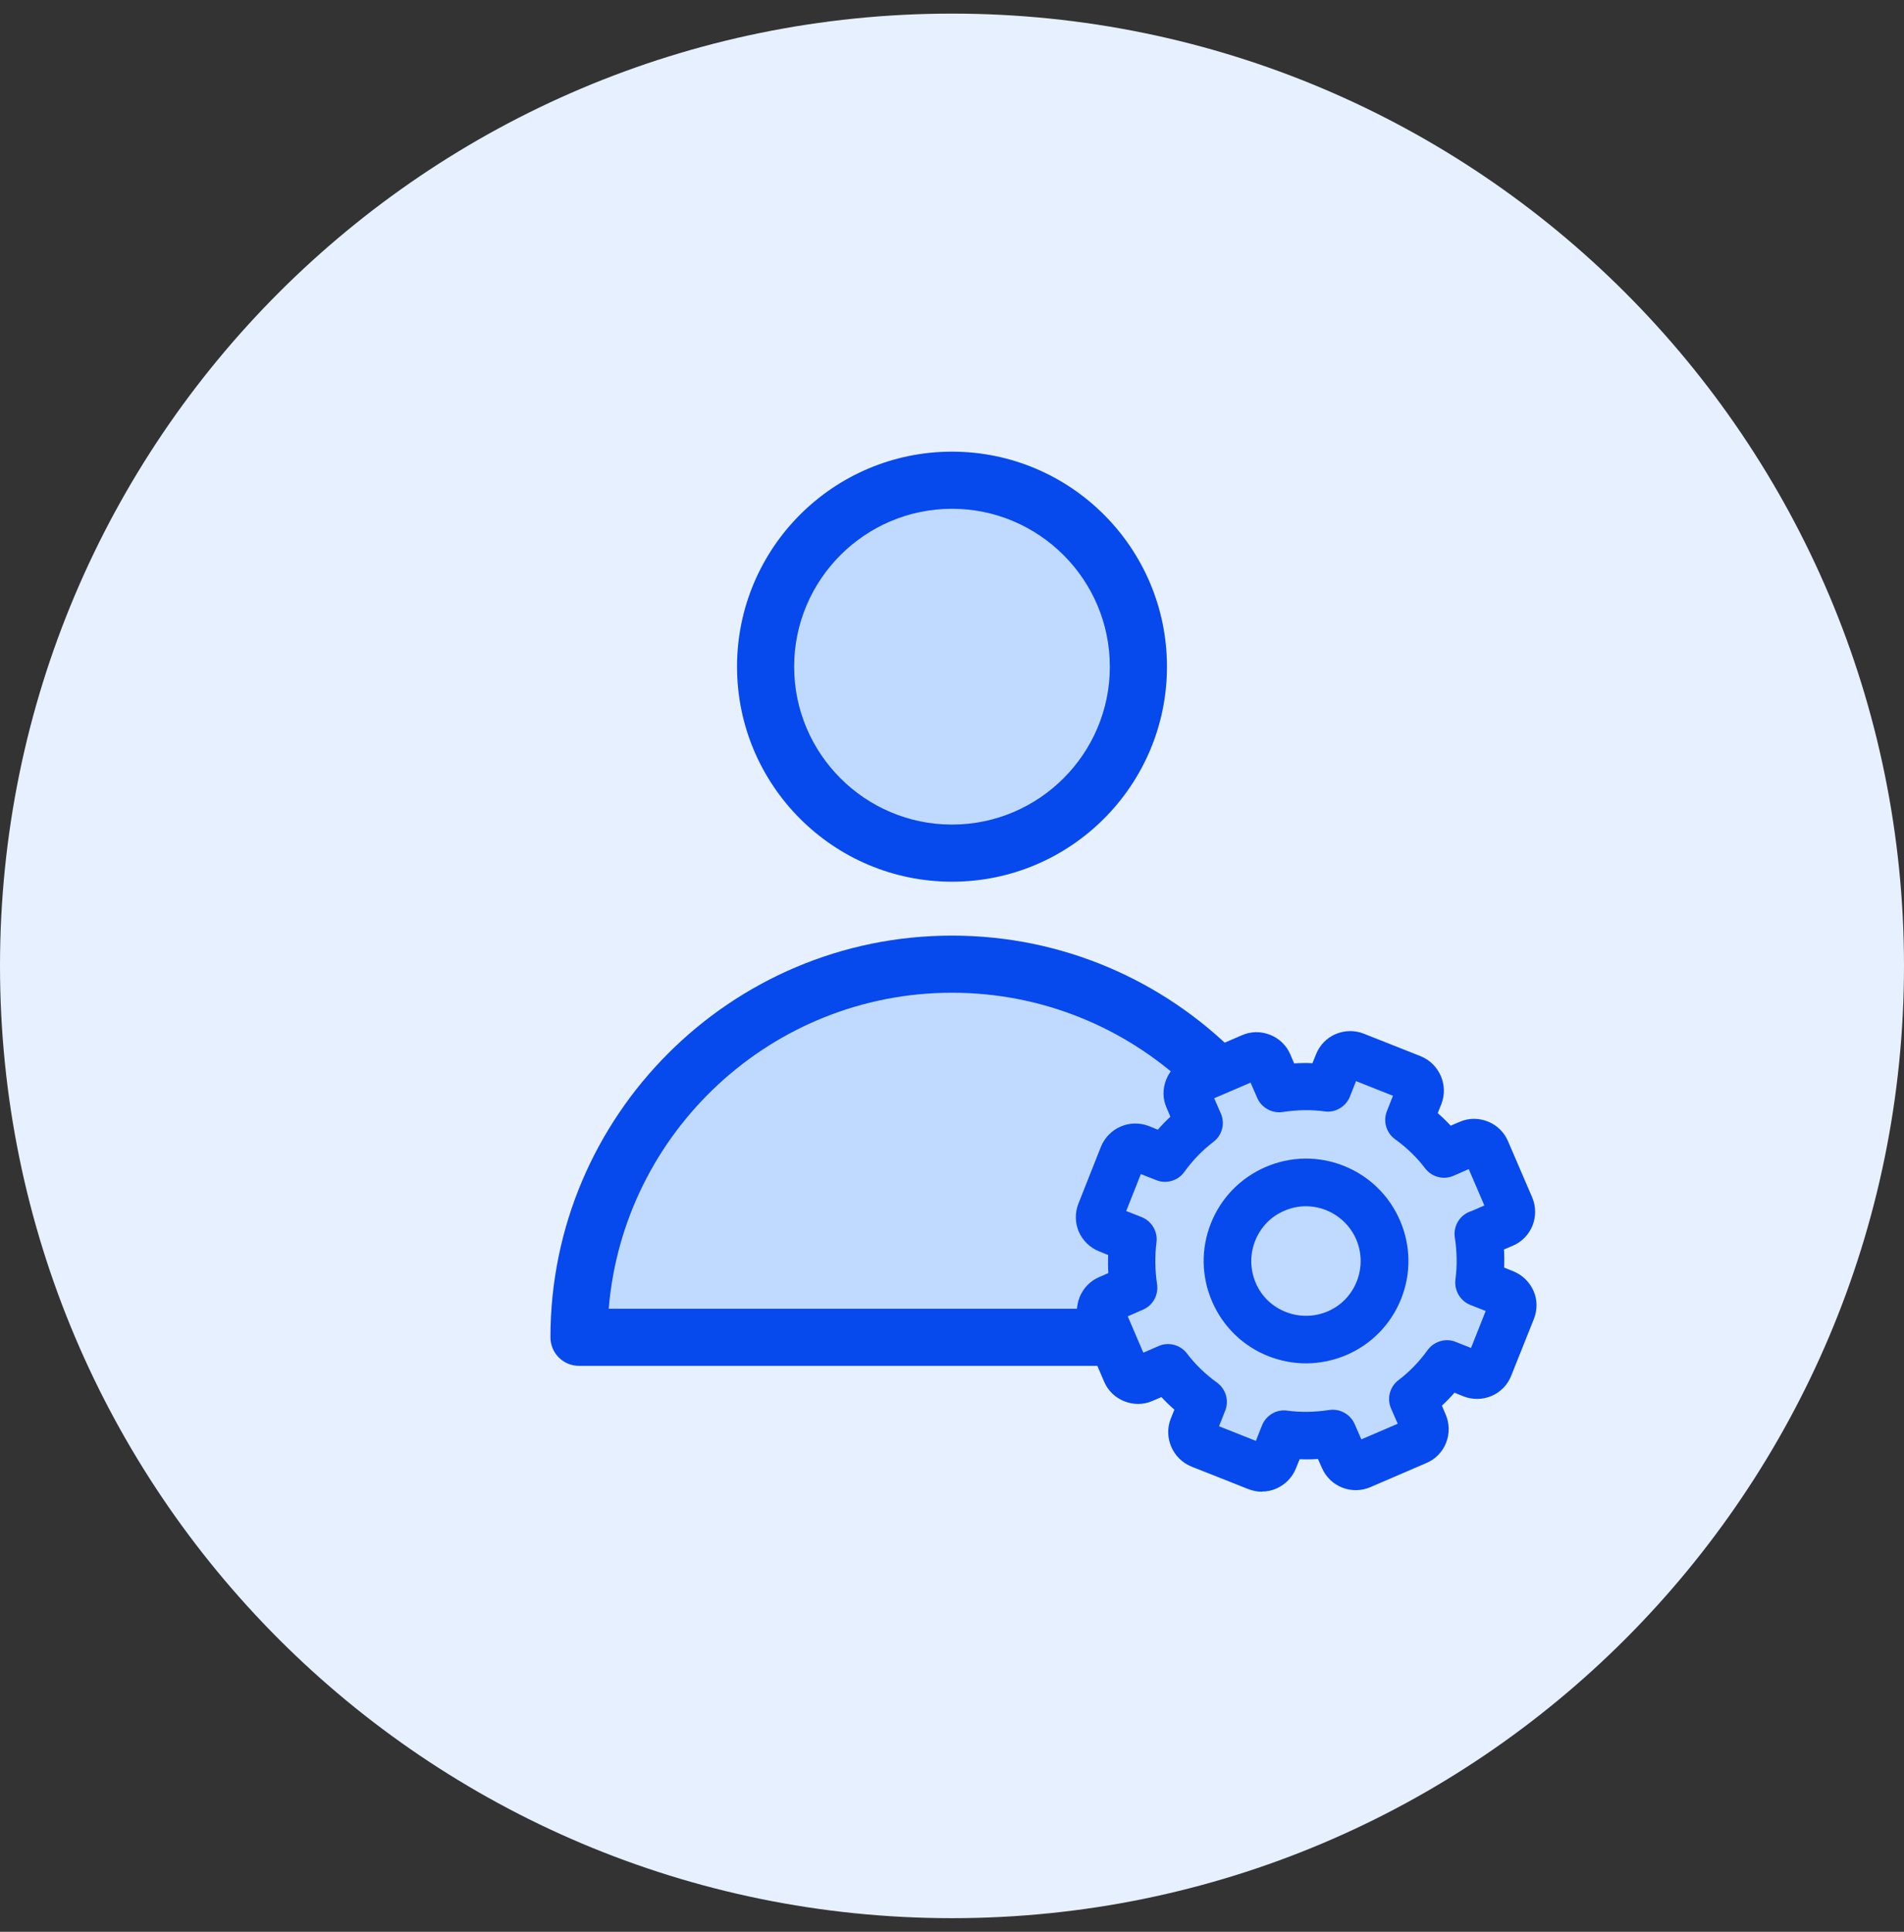
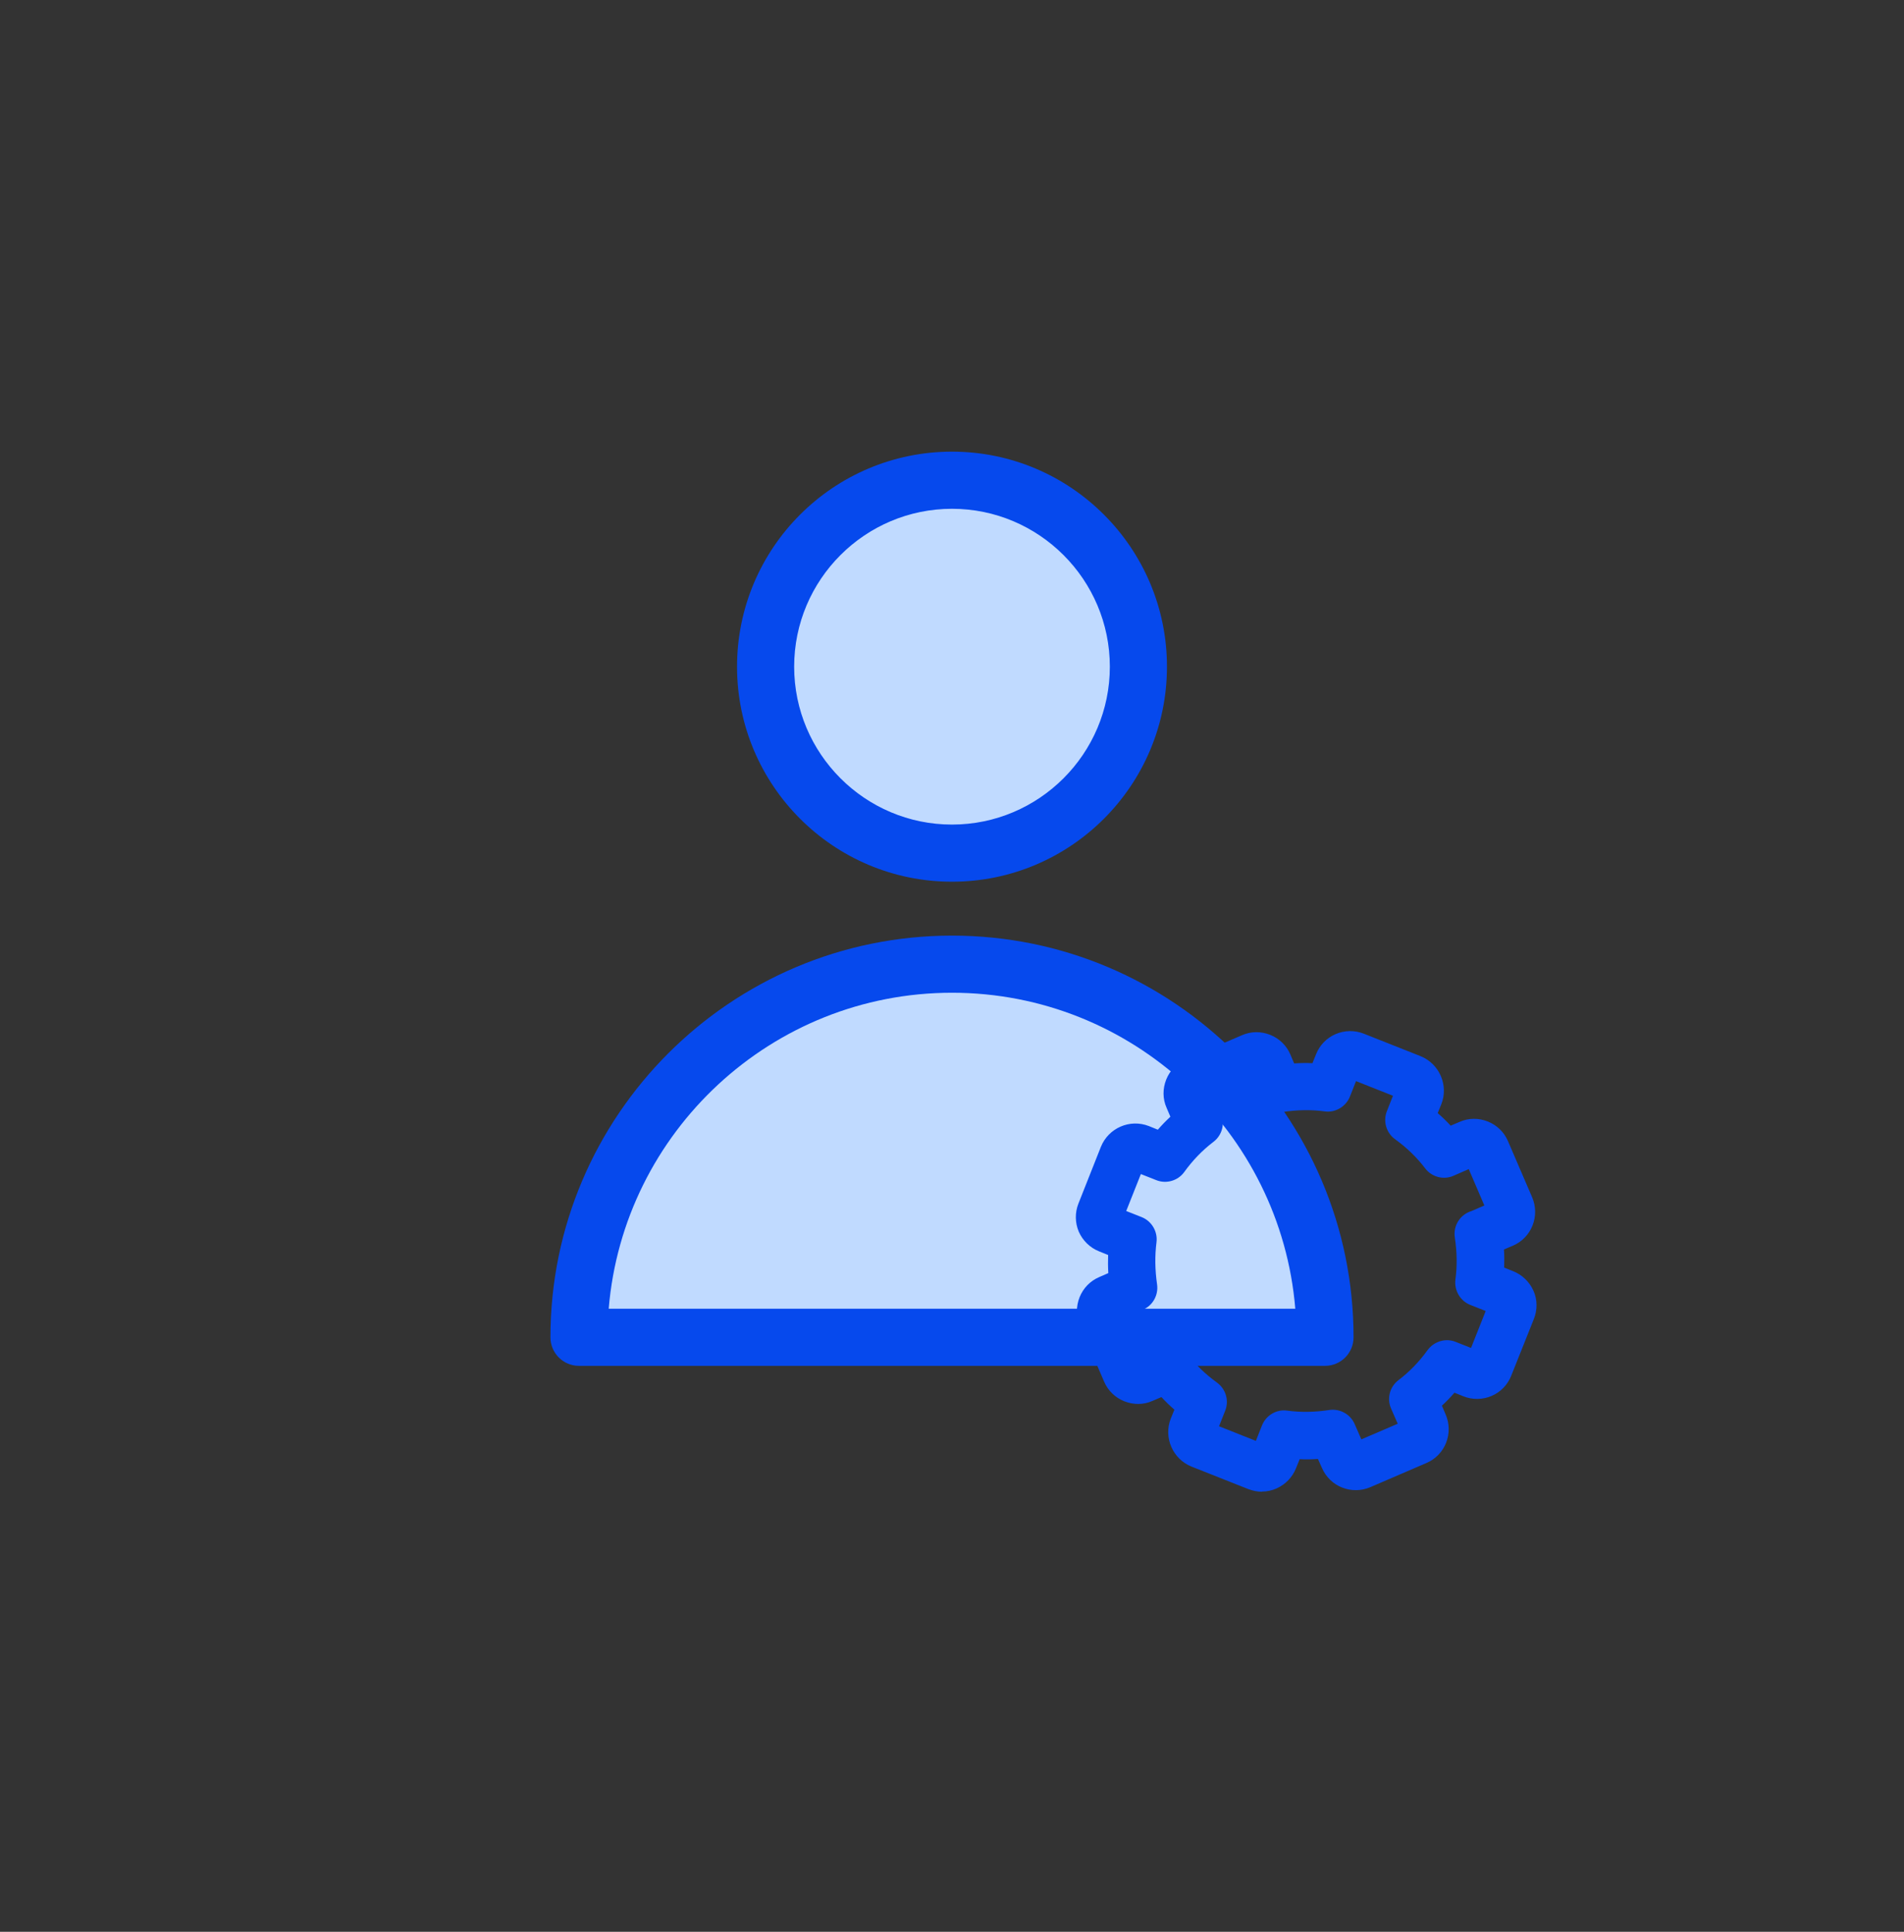
<svg xmlns="http://www.w3.org/2000/svg" width="70" height="71" viewBox="0 0 70 71" fill="none">
  <rect x="0" y="0" width="70" height="71" fill="#333333" stroke="none" />
  <g clip-path="url(#clip0_77_44)">
-     <path d="M35 70.5C54.327 70.5 70 54.827 70 35.5C70 16.173 54.327 0.5 35 0.5C15.673 0.5 0 16.173 0 35.5C0 54.827 15.673 70.5 35 70.5Z" fill="#E6F0FF" />
    <path d="M35 31.356C38.787 31.356 41.853 28.29 41.853 24.503C41.853 20.716 38.787 17.65 35 17.65C31.213 17.65 28.147 20.716 28.147 24.503C28.147 28.29 31.213 31.356 35 31.356Z" fill="#C0DAFF" />
    <path d="M48.713 49.151C48.713 41.577 42.574 35.438 35 35.438C27.426 35.438 21.287 41.577 21.287 49.151H48.713Z" fill="#C0DAFF" />
    <path d="M35 32.406C30.639 32.406 27.097 28.864 27.097 24.503C27.097 20.142 30.639 16.6 35 16.6C39.361 16.6 42.903 20.142 42.903 24.503C42.903 28.864 39.361 32.406 35 32.406ZM35 18.7C31.801 18.7 29.197 21.304 29.197 24.503C29.197 27.702 31.801 30.306 35 30.306C38.199 30.306 40.803 27.702 40.803 24.503C40.803 21.304 38.199 18.7 35 18.7Z" fill="#0649ED" />
    <path d="M48.713 50.2H21.287C20.706 50.2 20.237 49.731 20.237 49.15C20.237 41.009 26.859 34.387 35 34.387C43.141 34.387 49.763 41.009 49.763 49.15C49.763 49.731 49.294 50.2 48.713 50.2ZM22.379 48.1H47.621C47.082 41.604 41.629 36.487 35 36.487C28.371 36.487 22.918 41.604 22.379 48.1Z" fill="#0649ED" />
-     <path d="M54.355 45.362L55.279 44.963C55.517 44.858 55.636 44.571 55.531 44.333L54.642 42.268C54.537 42.03 54.25 41.911 54.012 42.016L53.088 42.415C52.717 41.932 52.283 41.519 51.807 41.169L52.178 40.238C52.276 39.993 52.157 39.713 51.912 39.615L49.826 38.782C49.581 38.684 49.301 38.803 49.203 39.048L48.832 39.979C48.244 39.902 47.635 39.909 47.04 40.007L46.641 39.083C46.536 38.845 46.249 38.726 46.011 38.831L43.946 39.72C43.708 39.825 43.589 40.112 43.694 40.35L44.093 41.274C43.61 41.645 43.197 42.079 42.847 42.555L41.916 42.184C41.671 42.086 41.391 42.205 41.293 42.45L40.46 44.536C40.362 44.781 40.481 45.061 40.726 45.159L41.657 45.53C41.58 46.118 41.594 46.72 41.685 47.322L40.761 47.721C40.523 47.826 40.404 48.113 40.509 48.351L41.398 50.416C41.503 50.654 41.79 50.773 42.028 50.668L42.952 50.269C43.323 50.752 43.757 51.165 44.233 51.515L43.862 52.446C43.764 52.691 43.883 52.971 44.128 53.069L46.214 53.902C46.459 54 46.739 53.881 46.837 53.636L47.208 52.705C47.796 52.782 48.405 52.775 49 52.677L49.399 53.601C49.504 53.839 49.791 53.958 50.029 53.853L52.094 52.964C52.332 52.859 52.451 52.572 52.346 52.334L51.947 51.41C52.43 51.039 52.843 50.605 53.193 50.129L54.124 50.5C54.369 50.598 54.649 50.479 54.747 50.234L55.58 48.148C55.678 47.903 55.559 47.623 55.314 47.525L54.383 47.154C54.46 46.566 54.453 45.957 54.355 45.362Z" fill="#C0DAFF" />
    <path d="M46.396 54.827C46.228 54.827 46.06 54.792 45.892 54.729L43.806 53.903C43.113 53.623 42.77 52.832 43.043 52.139L43.176 51.81C43.008 51.663 42.847 51.509 42.7 51.348L42.371 51.488C42.042 51.635 41.671 51.635 41.335 51.502C40.999 51.369 40.733 51.11 40.593 50.781L39.704 48.716C39.557 48.387 39.557 48.016 39.69 47.68C39.823 47.344 40.082 47.078 40.411 46.938L40.747 46.791C40.733 46.567 40.733 46.343 40.74 46.126L40.411 45.993C40.075 45.86 39.809 45.601 39.662 45.272C39.522 44.943 39.515 44.572 39.648 44.236L40.474 42.15C40.754 41.457 41.538 41.114 42.238 41.387L42.567 41.52C42.714 41.352 42.868 41.191 43.029 41.044L42.889 40.715C42.742 40.386 42.742 40.015 42.875 39.679C43.008 39.343 43.267 39.077 43.596 38.937L45.661 38.048C45.997 37.901 46.361 37.901 46.697 38.034C47.033 38.167 47.299 38.426 47.439 38.755L47.579 39.084C47.803 39.07 48.027 39.063 48.251 39.077L48.384 38.748C48.517 38.412 48.776 38.146 49.105 38.006C49.434 37.866 49.805 37.859 50.141 37.992L52.227 38.818C52.92 39.098 53.263 39.889 52.99 40.582L52.857 40.911C53.025 41.058 53.186 41.212 53.333 41.373L53.662 41.233C53.991 41.086 54.362 41.086 54.698 41.219C55.034 41.352 55.3 41.611 55.44 41.94L56.329 44.005C56.469 44.334 56.476 44.705 56.343 45.041C56.21 45.377 55.951 45.643 55.622 45.783L55.293 45.923C55.307 46.147 55.307 46.364 55.3 46.588L55.629 46.721C55.965 46.854 56.231 47.113 56.378 47.442C56.525 47.771 56.525 48.142 56.392 48.478L55.559 50.564C55.426 50.9 55.167 51.166 54.838 51.306C54.509 51.446 54.138 51.453 53.802 51.32L53.473 51.187C53.326 51.355 53.172 51.516 53.011 51.663L53.151 51.992C53.291 52.321 53.298 52.692 53.165 53.028C53.032 53.364 52.773 53.63 52.444 53.77L50.379 54.659C49.693 54.953 48.895 54.638 48.601 53.952L48.454 53.623C48.23 53.637 48.006 53.644 47.782 53.63L47.649 53.959C47.516 54.295 47.257 54.561 46.928 54.708C46.753 54.785 46.578 54.82 46.396 54.82V54.827ZM44.814 52.419L46.172 52.958L46.396 52.391C46.543 52.02 46.928 51.789 47.32 51.845C47.831 51.915 48.349 51.901 48.86 51.824C49.252 51.761 49.644 51.971 49.805 52.342L50.05 52.902L51.387 52.328L51.142 51.768C50.981 51.397 51.093 50.97 51.415 50.725C51.821 50.417 52.178 50.046 52.486 49.619C52.724 49.297 53.151 49.171 53.515 49.318L54.082 49.542L54.621 48.184L54.054 47.96C53.683 47.813 53.459 47.428 53.508 47.029C53.578 46.518 53.564 46 53.487 45.489C53.417 45.048 53.683 44.635 54.103 44.509L54.572 44.306L53.998 42.969L53.438 43.214C53.074 43.375 52.64 43.263 52.395 42.941C52.087 42.535 51.716 42.178 51.289 41.87C50.967 41.639 50.841 41.212 50.988 40.841L51.212 40.274L49.854 39.735L49.63 40.302C49.483 40.673 49.091 40.904 48.706 40.848C48.195 40.778 47.677 40.792 47.166 40.869C46.774 40.932 46.382 40.722 46.221 40.351L45.976 39.791L44.639 40.365L44.884 40.925C45.045 41.296 44.933 41.723 44.611 41.968C44.205 42.276 43.848 42.647 43.54 43.074C43.309 43.396 42.882 43.522 42.511 43.375L41.944 43.151L41.405 44.509L41.972 44.733C42.343 44.88 42.567 45.265 42.518 45.657C42.455 46.154 42.462 46.672 42.539 47.204C42.595 47.596 42.385 47.981 42.021 48.135L41.461 48.38L42.035 49.717L42.595 49.472C42.959 49.311 43.393 49.423 43.638 49.745C43.946 50.151 44.317 50.508 44.744 50.816C45.066 51.054 45.192 51.474 45.045 51.845L44.821 52.412L44.814 52.419Z" fill="#0649ED" />
-     <path d="M48.013 50.109C47.544 50.109 47.075 50.018 46.627 49.843C45.696 49.472 44.961 48.758 44.562 47.834C44.163 46.91 44.149 45.888 44.52 44.957C44.891 44.026 45.605 43.291 46.529 42.892C47.453 42.493 48.475 42.479 49.406 42.85C50.337 43.221 51.072 43.935 51.471 44.859C51.87 45.783 51.884 46.805 51.513 47.736C51.142 48.667 50.428 49.402 49.504 49.801C49.028 50.004 48.517 50.109 48.013 50.109ZM48.006 44.334C47.74 44.334 47.474 44.39 47.215 44.502C46.718 44.712 46.34 45.111 46.144 45.608C45.948 46.105 45.955 46.651 46.165 47.148C46.375 47.645 46.774 48.023 47.271 48.219C47.768 48.415 48.321 48.408 48.811 48.198C49.308 47.988 49.686 47.589 49.882 47.092C50.078 46.595 50.071 46.042 49.861 45.552C49.532 44.796 48.79 44.334 48.013 44.334H48.006Z" fill="#0649ED" />
  </g>
  <defs>
    <clipPath id="clip0_77_44">
      <rect width="70" height="70" fill="white" transform="translate(0 0.5)" />
    </clipPath>
  </defs>
</svg>